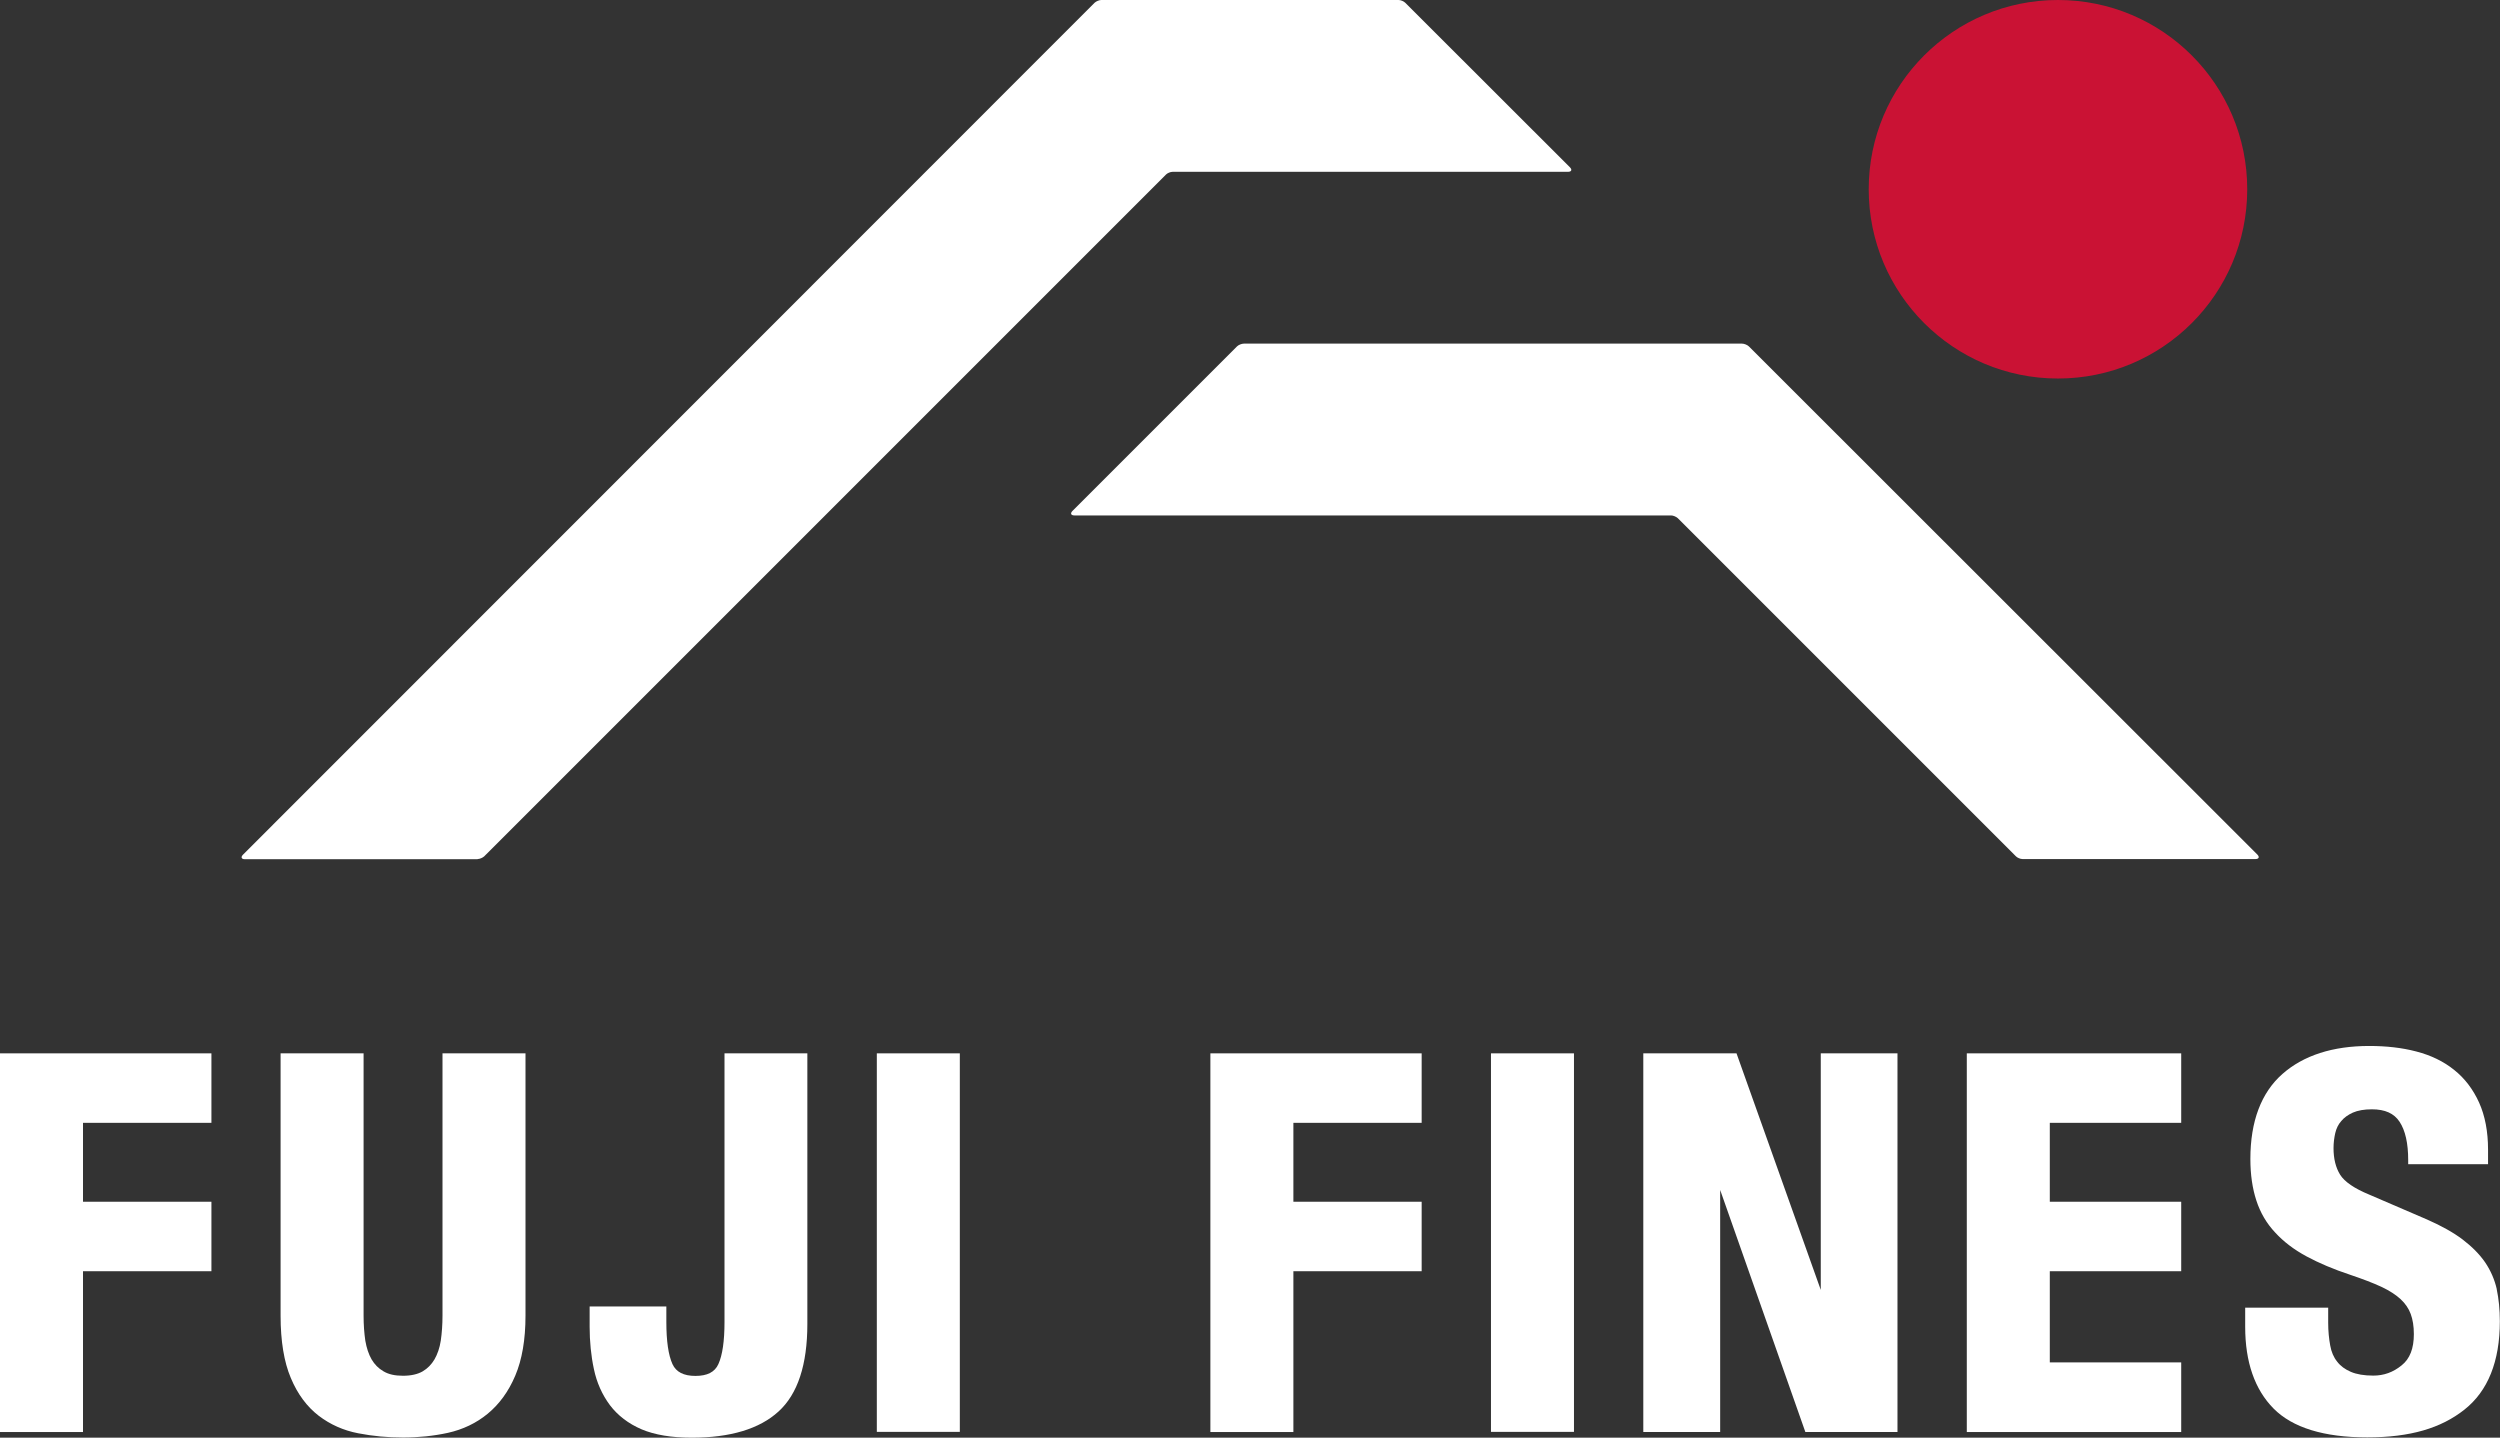
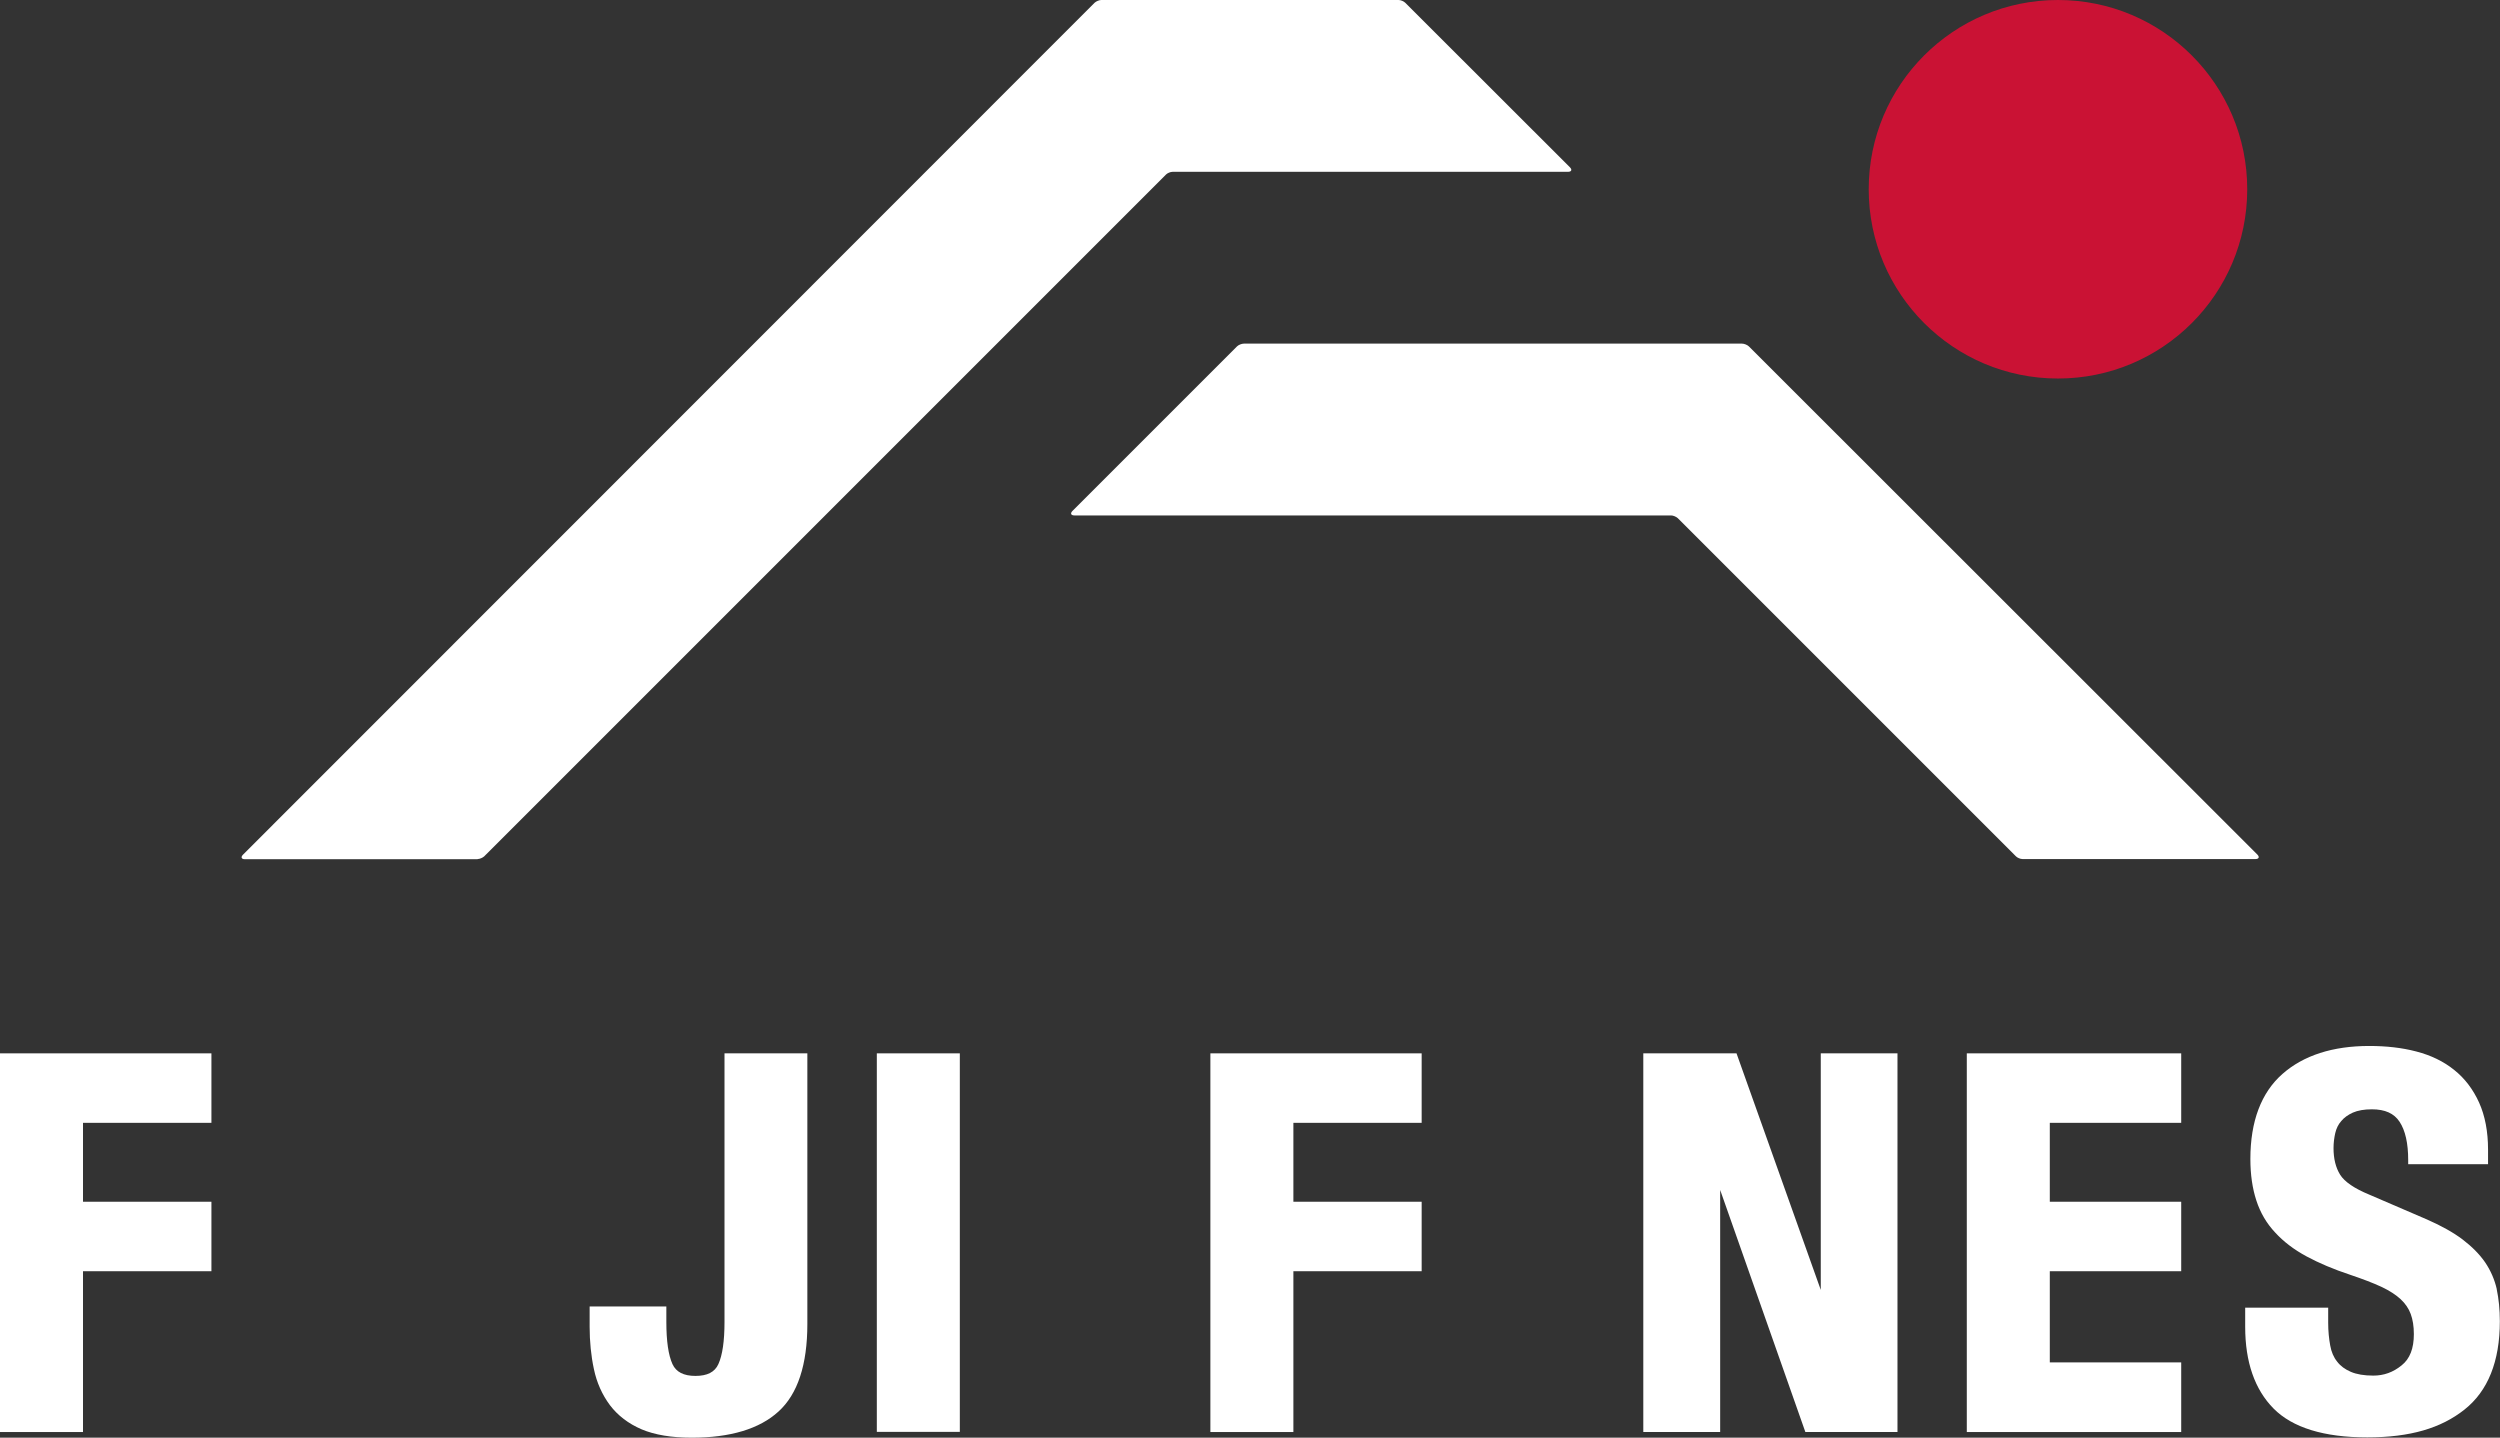
<svg xmlns="http://www.w3.org/2000/svg" viewBox="0 0 159.04 91.46">
  <rect x="0" y="0" width="159.04" height="91.46" fill="#333333" stroke="none" />
  <defs>
    <style>.d{fill:#fff;}.e{fill:#ca1234;}</style>
  </defs>
  <g id="a" />
  <g id="b">
    <g id="c">
      <g>
        <g>
          <g>
            <polygon class="d" points="13.45 71.43 13.45 67.01 0 67.01 0 91.1 5.28 91.1 5.28 80.87 13.45 80.87 13.45 76.45 5.28 76.45 5.28 71.43 13.45 71.43" />
-             <path class="d" d="M28.15,67.01v16.69c0,.57-.04,1.11-.11,1.59-.07,.46-.21,.86-.4,1.19-.19,.32-.43,.57-.75,.76-.31,.18-.73,.28-1.25,.28s-.92-.09-1.24-.28c-.33-.19-.57-.44-.76-.76-.19-.33-.32-.73-.4-1.19-.07-.48-.11-1.01-.11-1.59v-16.69h-5.28v16.69c0,1.61,.22,2.95,.65,3.96,.43,1.03,1.03,1.83,1.77,2.4,.73,.56,1.58,.94,2.52,1.12,.92,.18,1.88,.27,2.85,.27s1.95-.1,2.86-.3c.94-.21,1.79-.61,2.52-1.21,.73-.6,1.33-1.41,1.76-2.43,.43-1.01,.65-2.29,.65-3.81v-16.69h-5.28Z" />
            <path class="d" d="M46.09,67.01v17.09c0,1.21-.13,2.11-.39,2.68-.23,.51-.71,.75-1.46,.75s-1.23-.25-1.46-.75c-.26-.57-.39-1.47-.39-2.68v-.99h-4.88v1.29c0,.94,.09,1.85,.27,2.69,.18,.87,.53,1.64,1.02,2.3,.5,.66,1.18,1.18,2.02,1.54,.83,.35,1.9,.53,3.19,.53,2.45,0,4.31-.56,5.52-1.67,1.22-1.11,1.83-2.98,1.83-5.56v-17.22h-5.28Z" />
            <rect class="d" x="55.78" y="67.01" width="5.28" height="24.08" />
          </g>
          <g>
            <polygon class="d" points="90.44 71.43 90.44 67.01 77 67.01 77 91.1 82.28 91.1 82.28 80.87 90.44 80.87 90.44 76.45 82.28 76.45 82.28 71.43 90.44 71.43" />
-             <rect class="d" x="94.85" y="67.01" width="5.28" height="24.08" />
            <polygon class="d" points="115.83 67.01 115.83 82.06 110.47 67.01 104.54 67.01 104.54 91.1 109.43 91.1 109.43 75.7 114.85 91.1 120.71 91.1 120.71 67.01 115.83 67.01" />
            <polygon class="d" points="130.4 86.67 130.4 80.87 138.76 80.87 138.76 76.45 130.4 76.45 130.4 71.43 138.76 71.43 138.76 67.01 125.12 67.01 125.12 91.1 138.76 91.1 138.76 86.67 130.4 86.67" />
            <path class="d" d="M158.84,82.03c-.14-.62-.39-1.2-.75-1.73-.36-.52-.84-1-1.43-1.45-.58-.44-1.35-.87-2.26-1.27l-3.67-1.58c-.95-.39-1.58-.82-1.86-1.27-.28-.45-.42-1.02-.42-1.69,0-.33,.04-.65,.11-.96,.07-.29,.19-.55,.38-.76,.18-.22,.43-.4,.74-.54,.32-.14,.72-.21,1.21-.21,.84,0,1.41,.26,1.76,.79,.37,.56,.55,1.38,.55,2.44v.26h5.08v-.92c0-1.15-.19-2.16-.57-3-.38-.84-.91-1.54-1.59-2.08-.67-.54-1.48-.93-2.41-1.17-.91-.24-1.91-.35-2.99-.35-2.32,0-4.18,.6-5.52,1.78-1.35,1.19-2.04,3.01-2.04,5.41,0,.99,.13,1.88,.38,2.64,.25,.77,.65,1.46,1.2,2.04,.53,.58,1.2,1.09,2,1.52,.78,.42,1.72,.82,2.78,1.17,.77,.26,1.43,.51,1.97,.76,.51,.24,.93,.51,1.23,.79,.3,.28,.51,.59,.64,.94,.13,.35,.2,.78,.2,1.28,0,.91-.25,1.57-.78,1.99-.54,.44-1.13,.65-1.8,.65-.58,0-1.06-.08-1.43-.24-.37-.16-.66-.37-.87-.65-.22-.27-.37-.62-.44-1.02-.08-.43-.13-.92-.13-1.45v-.96h-5.28v1.22c0,2.24,.61,3.99,1.81,5.2,1.2,1.21,3.2,1.83,5.95,1.83s4.7-.59,6.18-1.76c1.5-1.18,2.26-3.07,2.26-5.63,0-.74-.07-1.43-.2-2.04Z" />
          </g>
        </g>
        <g>
          <path class="d" d="M106.31,32.79c.13,0,.32,.08,.42,.17l21.52,21.52c.09,.09,.28,.17,.42,.17h14.81c.22,0,.28-.13,.12-.29L111.26,22.04c-.1-.1-.3-.18-.44-.18h-31.69c-.14,0-.34,.08-.44,.18l-10.46,10.46c-.16,.16-.1,.29,.12,.29h37.95Z" />
          <path class="d" d="M30.38,54.65c.13,0,.32-.08,.42-.17L74.18,11.1c.09-.09,.28-.17,.42-.17h25.15c.22,0,.28-.13,.12-.29L89.39,.17c-.09-.09-.28-.17-.42-.17h-18.91c-.13,0-.32,.08-.42,.17L15.46,54.37c-.16,.16-.1,.29,.12,.29h14.81Z" />
          <circle class="e" cx="130.92" cy="12.04" r="12.04" />
        </g>
      </g>
    </g>
  </g>
</svg>